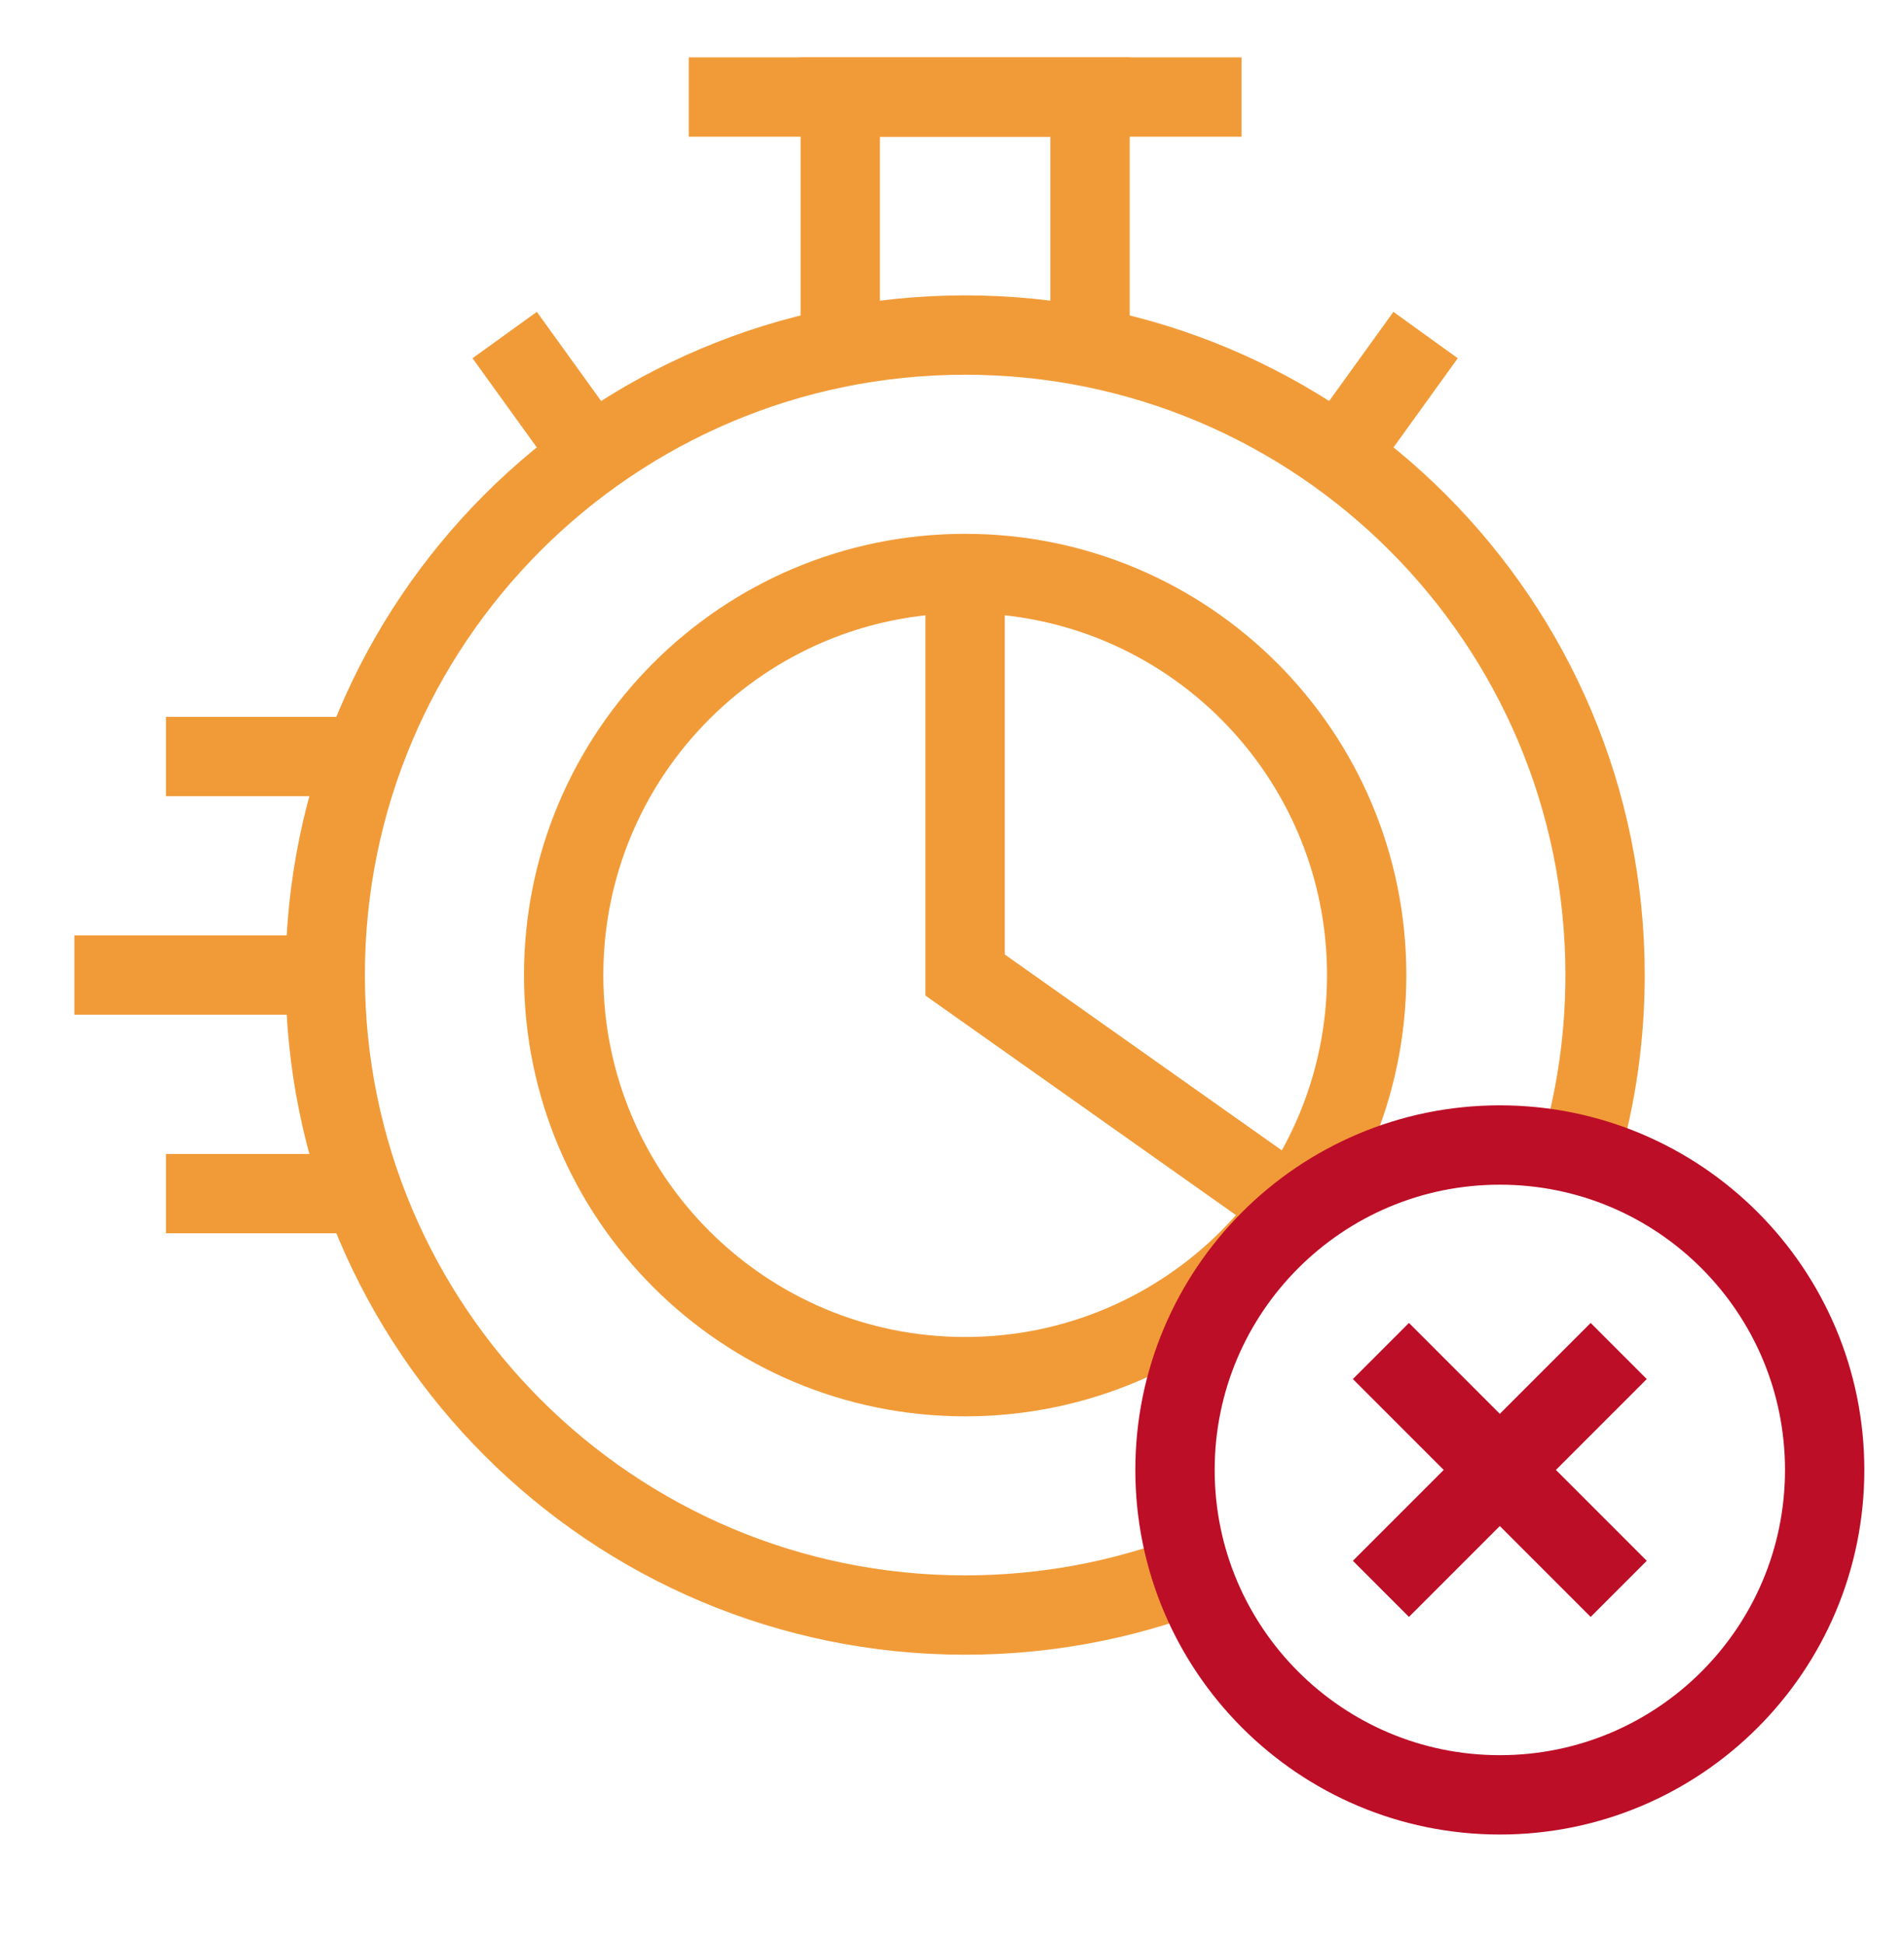
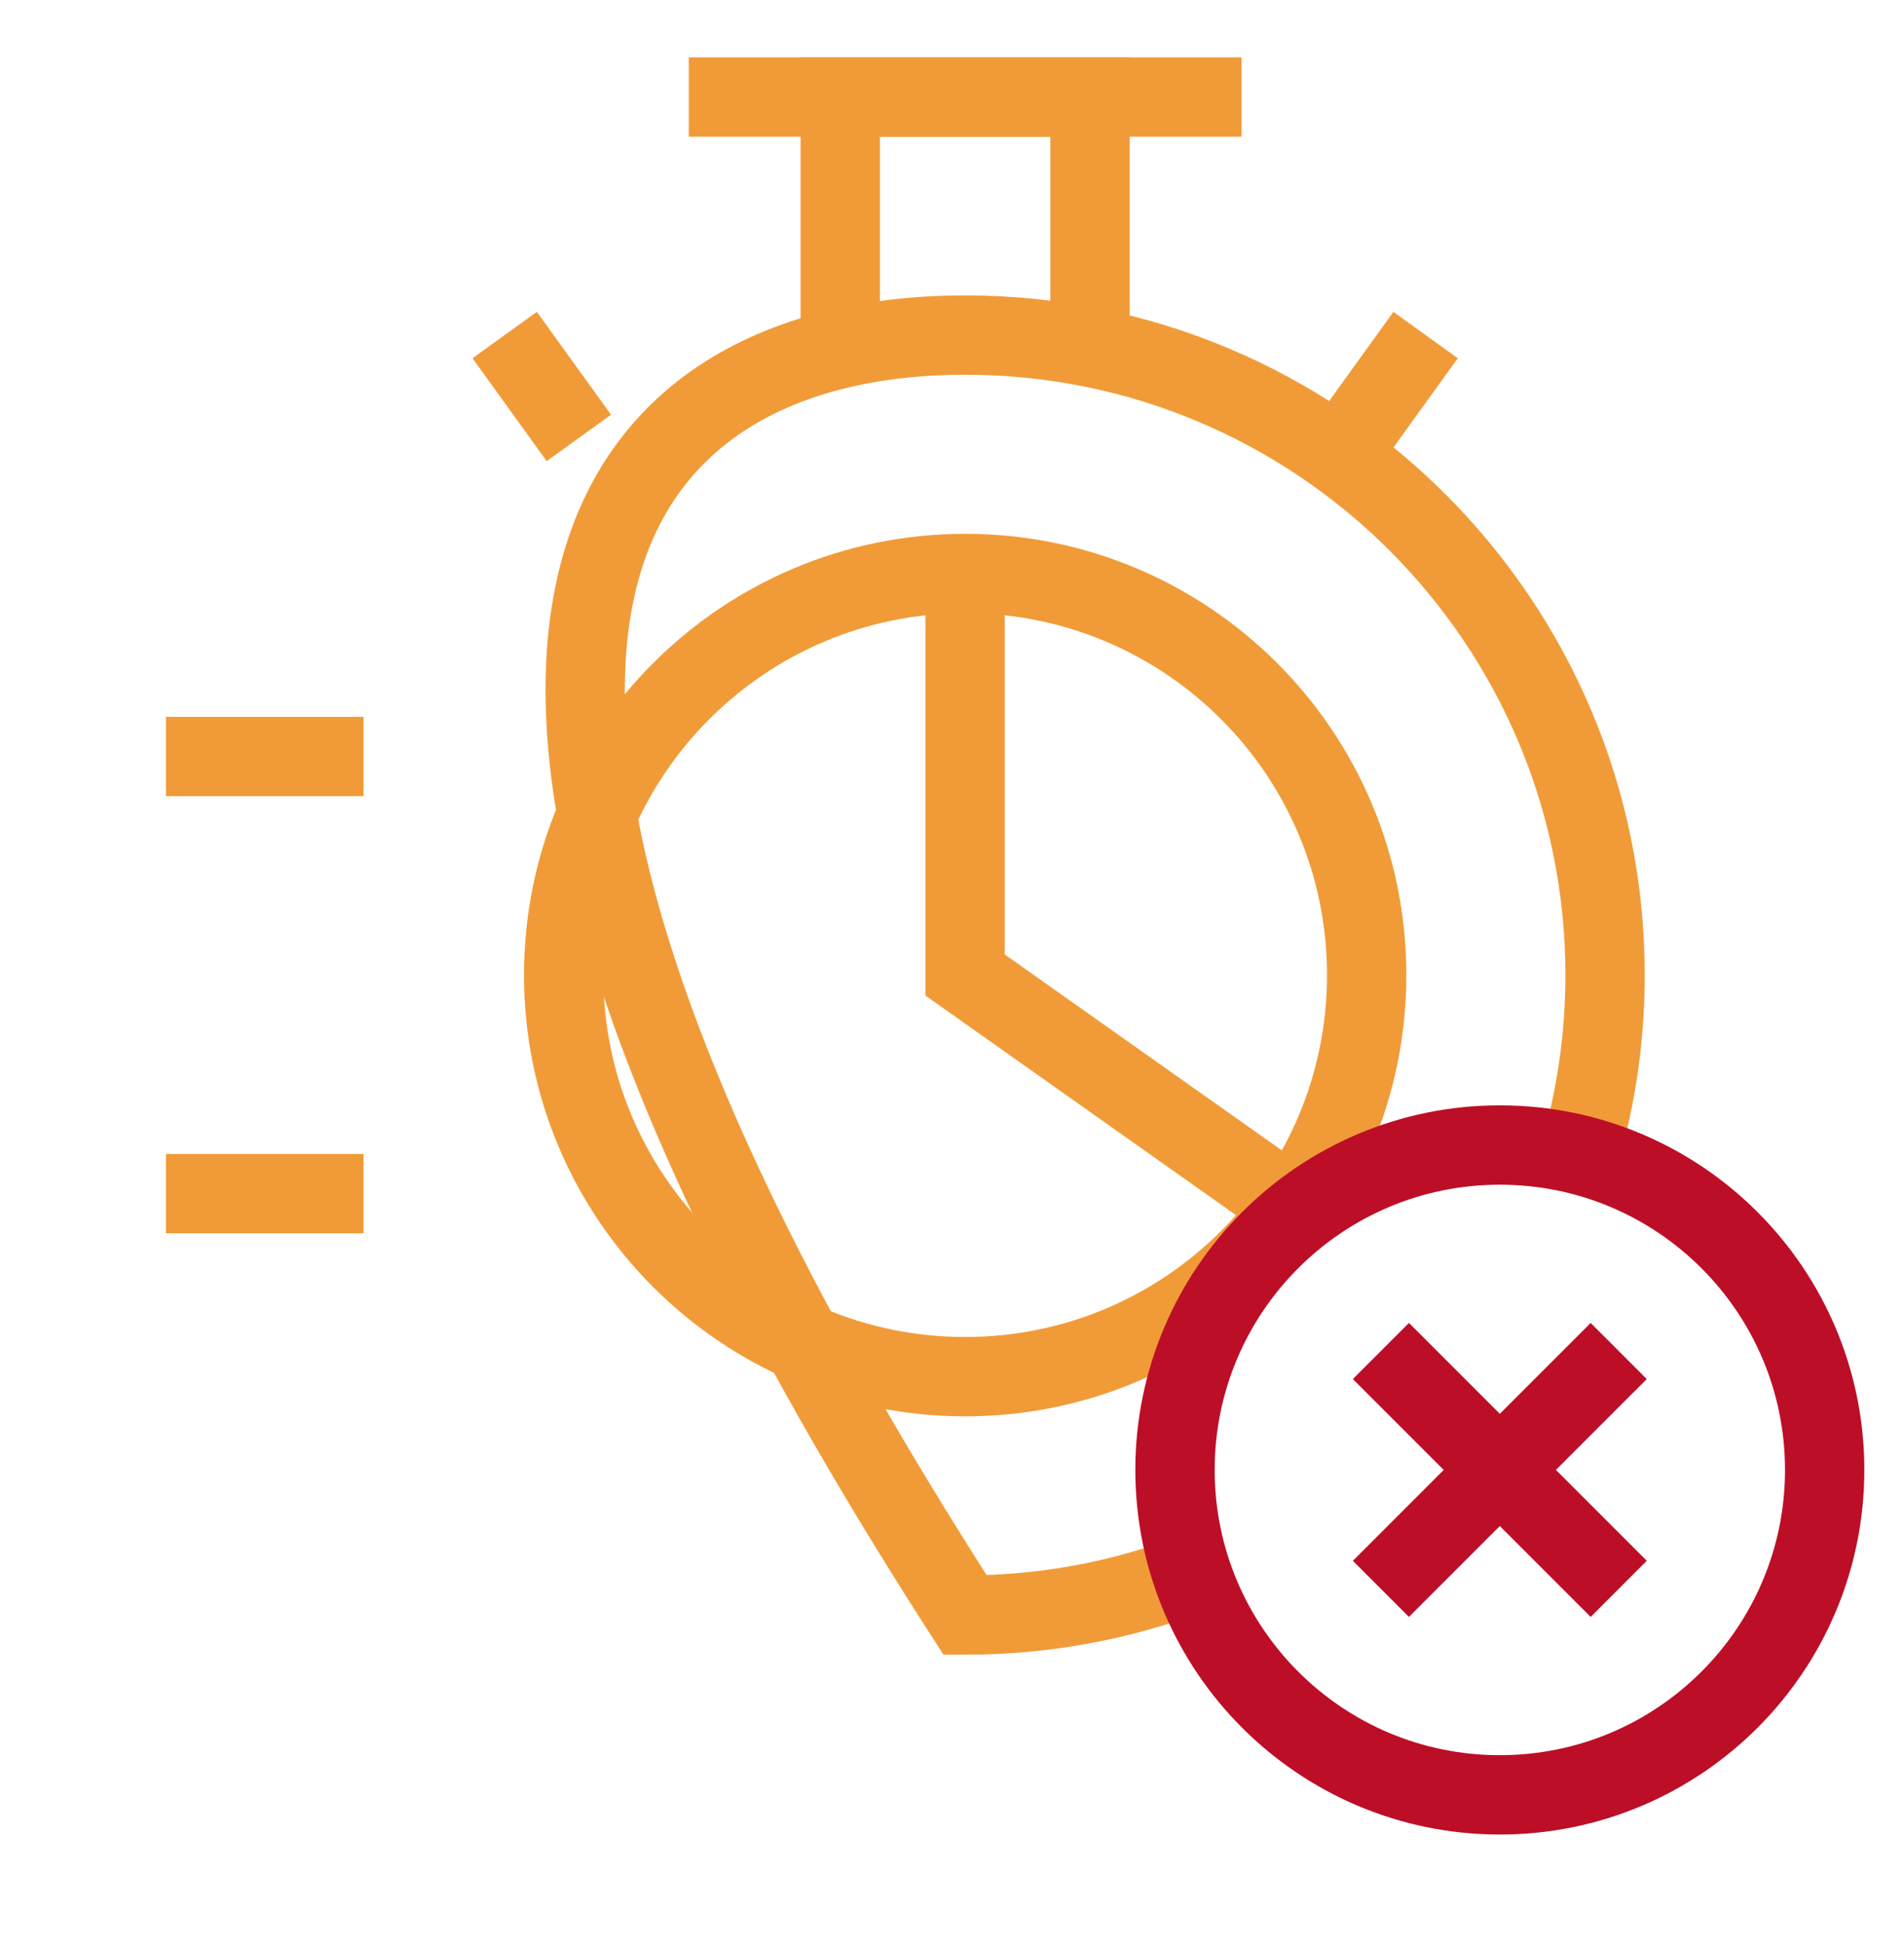
<svg xmlns="http://www.w3.org/2000/svg" width="48" height="49" viewBox="0 0 48 49" fill="none">
  <path d="M4.184 30.085H9.165" stroke="#F19B38" stroke-width="2" stroke-miterlimit="10" />
  <path d="M4.184 19.068H9.165" stroke="#F19B38" stroke-width="2" stroke-miterlimit="10" />
-   <path d="M1.875 24.576H8.2" stroke="#F19B38" stroke-width="2" stroke-miterlimit="10" />
  <path d="M21.183 8.805V2.446H27.48V8.805" stroke="#F19B38" stroke-width="2" stroke-miterlimit="10" />
-   <path d="M30.049 39.665C28.271 40.339 26.345 40.707 24.331 40.707C15.422 40.707 8.199 33.485 8.199 24.576C8.199 15.666 15.423 8.445 24.332 8.445C33.241 8.445 40.464 15.667 40.464 24.577C40.464 26.151 40.238 27.672 39.818 29.109" stroke="#F19B38" stroke-width="2" stroke-miterlimit="10" />
+   <path d="M30.049 39.665C28.271 40.339 26.345 40.707 24.331 40.707C8.199 15.666 15.423 8.445 24.332 8.445C33.241 8.445 40.464 15.667 40.464 24.577C40.464 26.151 40.238 27.672 39.818 29.109" stroke="#F19B38" stroke-width="2" stroke-miterlimit="10" />
  <path d="M24.332 34.699C29.922 34.699 34.454 30.167 34.454 24.577C34.454 18.986 29.922 14.455 24.332 14.455C18.742 14.455 14.21 18.986 14.21 24.577C14.21 30.167 18.742 34.699 24.332 34.699Z" stroke="#F19B38" stroke-width="2" stroke-miterlimit="10" />
  <path d="M17.364 2.446H31.3" stroke="#F19B38" stroke-width="2" stroke-miterlimit="10" />
  <path d="M24.331 14.454V24.576L32.594 30.417" stroke="#F19B38" stroke-width="2" stroke-miterlimit="10" />
  <path d="M14.593 11.038L12.723 8.445" stroke="#F19B38" stroke-width="2" stroke-miterlimit="10" />
  <path d="M34.07 11.038L35.939 8.445" stroke="#F19B38" stroke-width="2" stroke-miterlimit="10" />
  <path d="M37.811 45.239C42.334 45.239 46 41.572 46 37.05C46 32.527 42.334 28.86 37.811 28.86C33.288 28.86 29.622 32.527 29.622 37.05C29.622 41.572 33.288 45.239 37.811 45.239Z" stroke="#BD0E27" stroke-width="2" stroke-miterlimit="10" />
  <path d="M34.813 40.047L40.808 34.052" stroke="#BD0E27" stroke-width="2" stroke-miterlimit="10" />
  <path d="M40.808 40.047L34.813 34.052" stroke="#BD0E27" stroke-width="2" stroke-miterlimit="10" />
</svg>